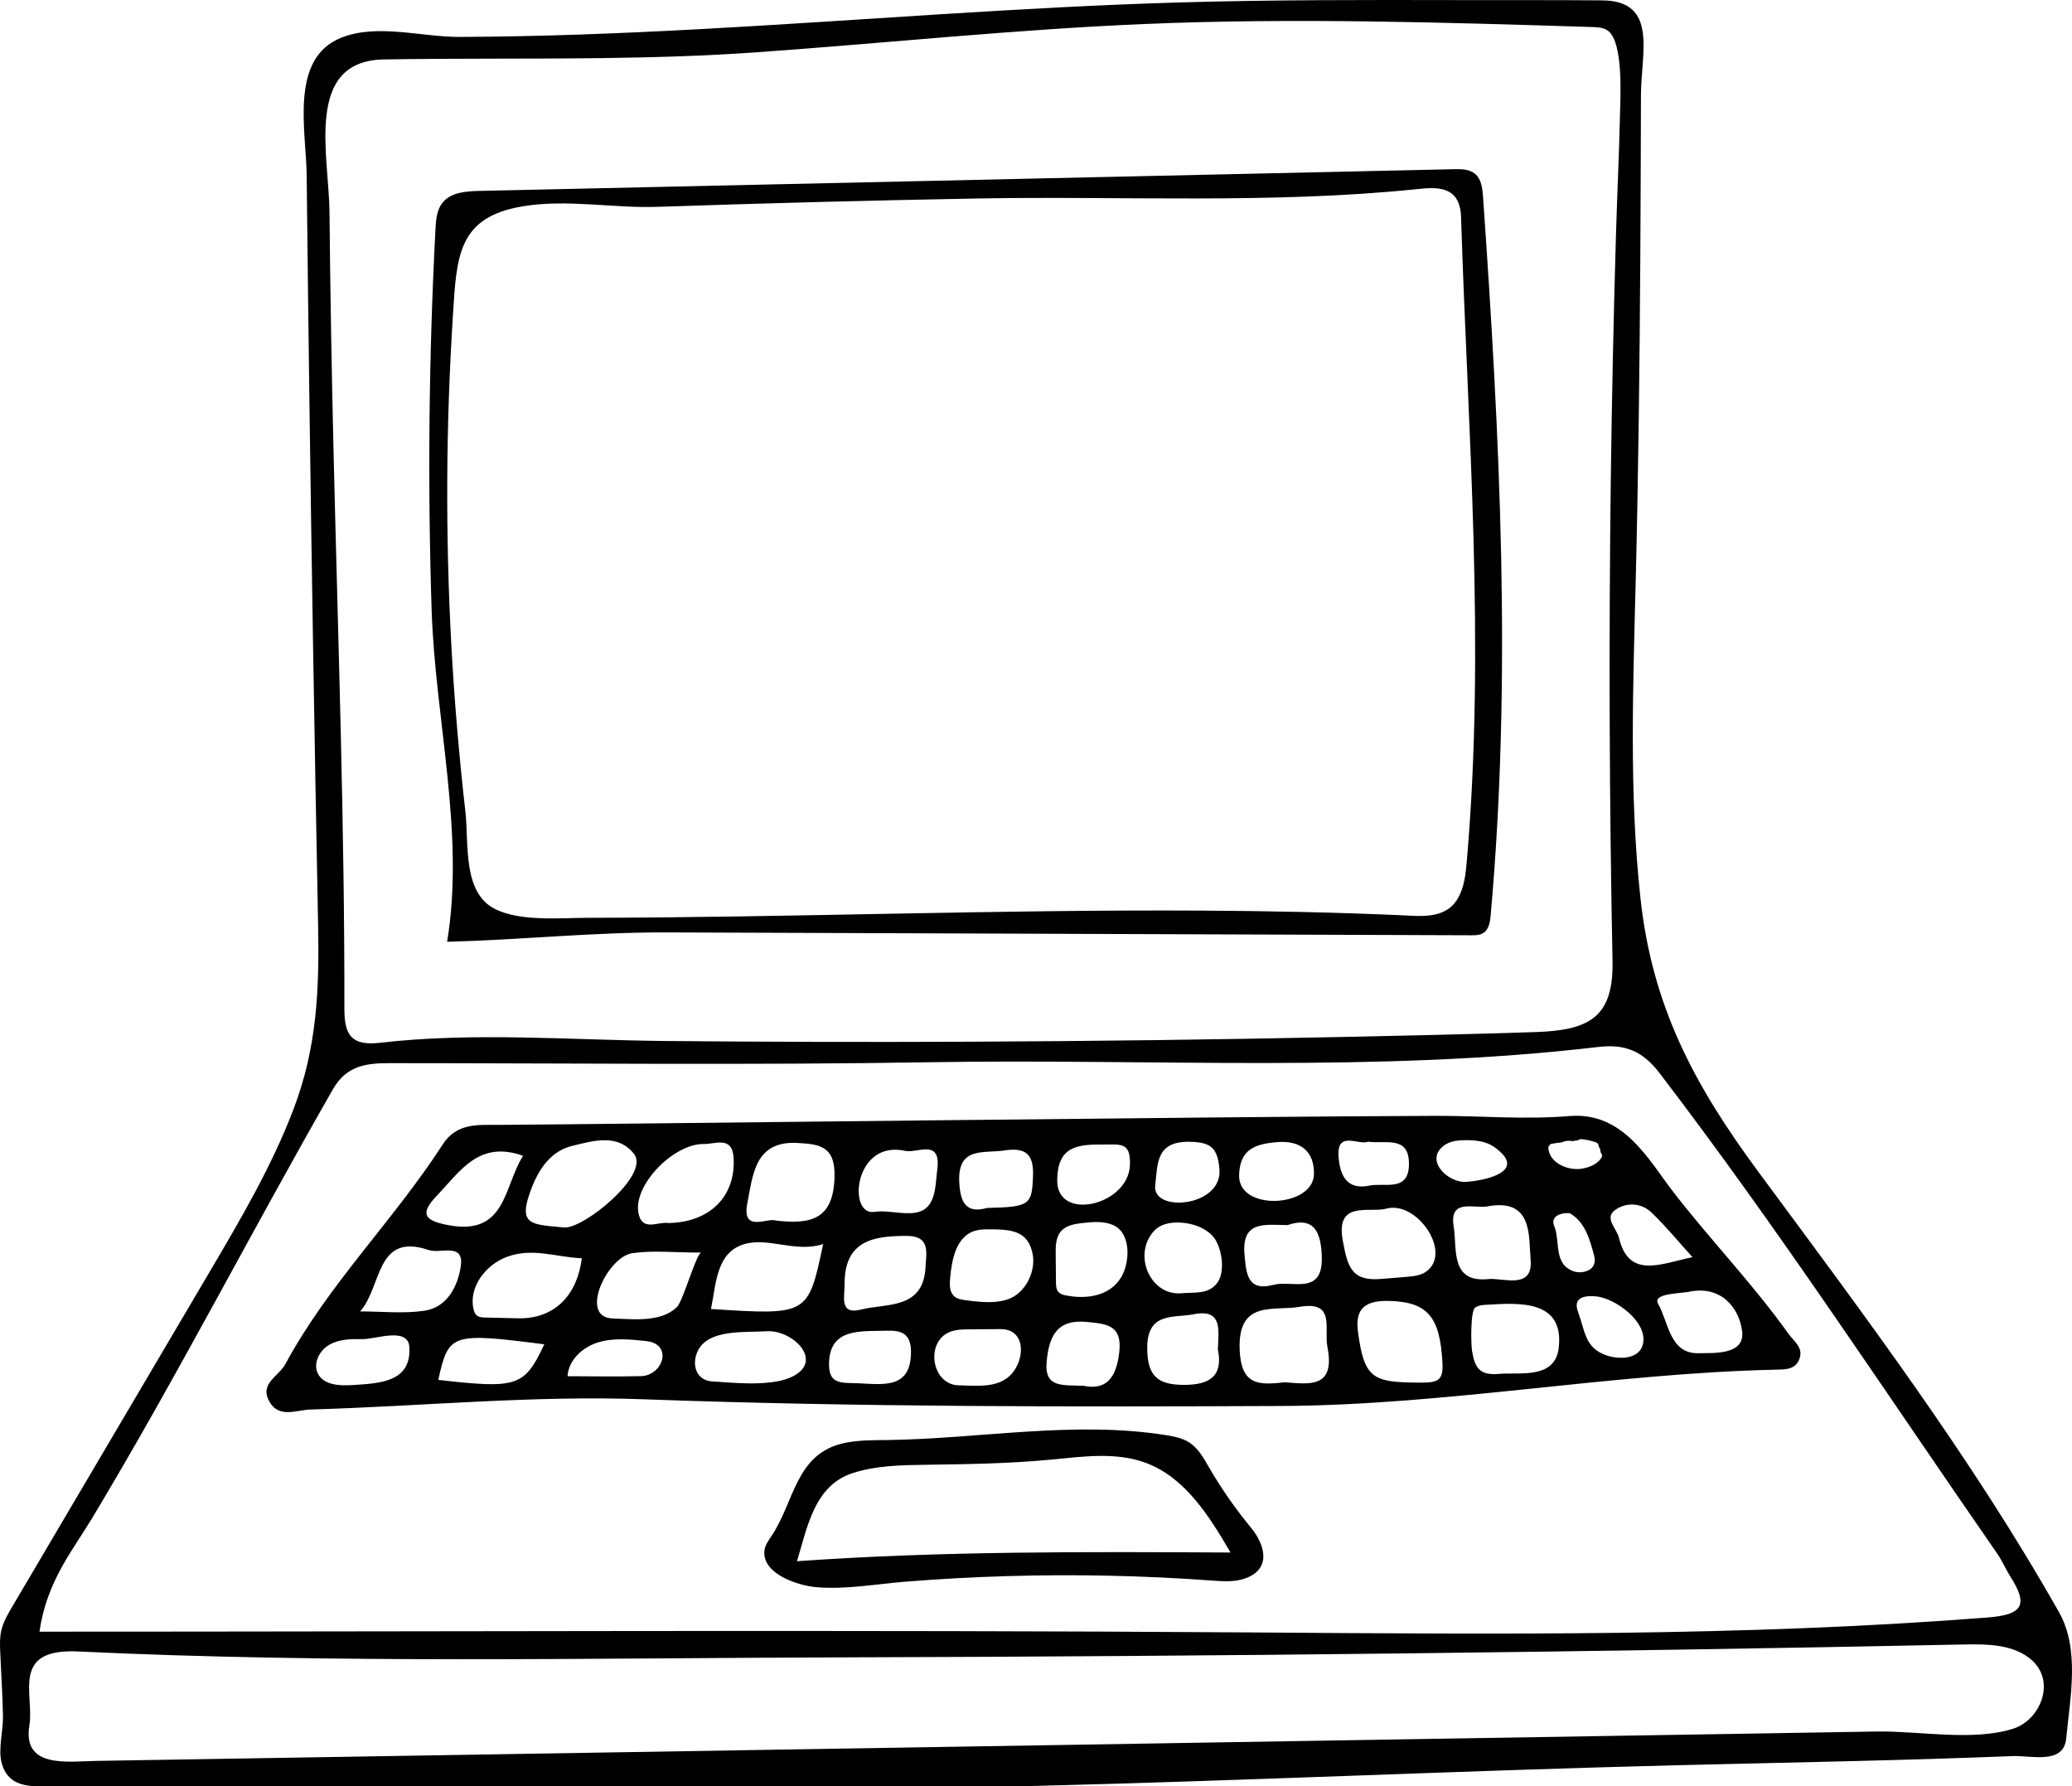
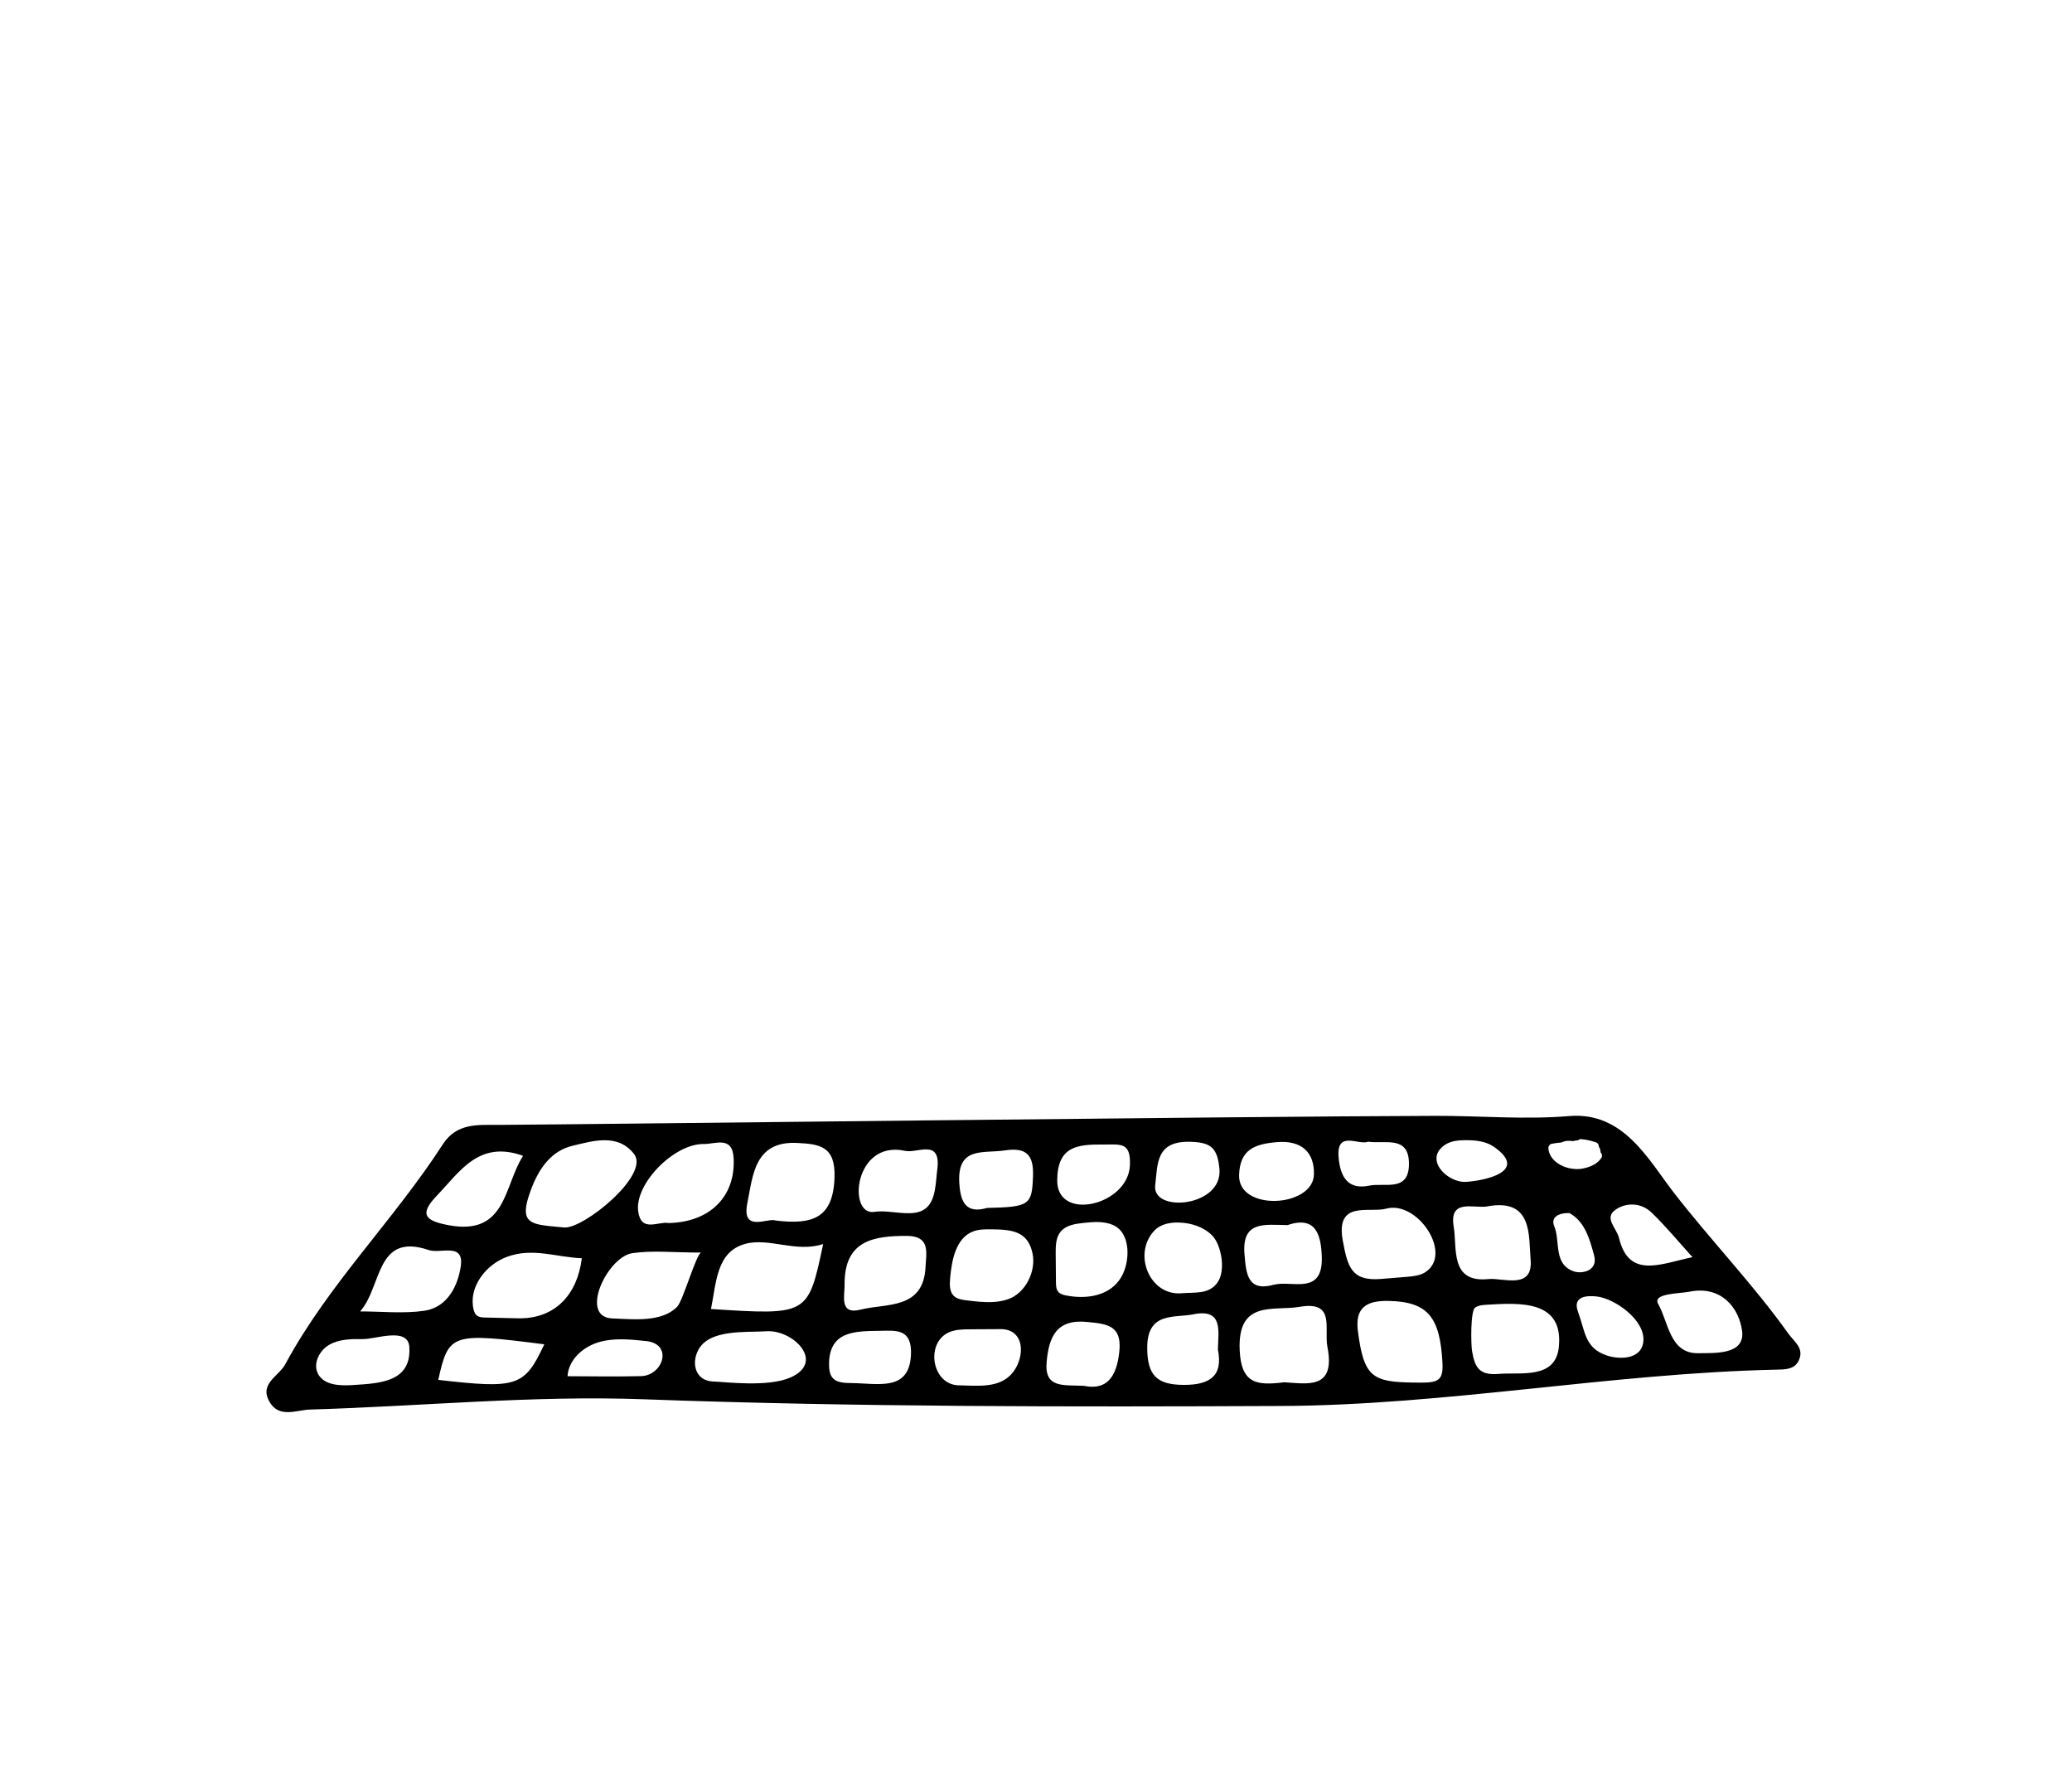
<svg xmlns="http://www.w3.org/2000/svg" height="4002.0" preserveAspectRatio="xMidYMid meet" version="1.0" viewBox="0.0 0.0 4641.8 4002.0" width="4641.8" zoomAndPan="magnify">
  <defs>
    <clipPath id="a">
-       <path d="M 0 0 L 4641.77 0 L 4641.77 4002 L 0 4002 Z M 0 0" />
-     </clipPath>
+       </clipPath>
  </defs>
  <g>
    <g clip-path="url(#a)" id="change1_4">
-       <path d="M 3715.832 3887.23 C 3879.008 3884.531 4042.211 3881.84 4205.5 3879.148 C 4299.391 3877.602 4420.191 3901.711 4510.66 3872.629 C 4570.207 3853.5 4606.289 3768.121 4551.953 3719.469 C 4512.258 3683.93 4453.395 3683.09 4400.141 3684.172 C 3565.844 3701.168 2731.398 3710.793 1896.938 3713.008 C 1323.738 3714.551 746.992 3727.121 174.758 3699.809 C 22.664 3692.551 77.164 3796.059 65.816 3865.352 C 49.883 3962.609 151.418 3946.07 216.34 3944.988 C 320.551 3943.27 424.758 3941.551 528.965 3939.828 C 737.383 3936.391 945.801 3932.949 1154.219 3929.512 C 1571.051 3922.629 1987.891 3915.75 2404.719 3908.871 C 2804.879 3902.262 3205.035 3895.66 3605.199 3889.051 C 3642.074 3888.449 3678.926 3887.84 3715.832 3887.23 Z M 1350.18 130.141 C 1186.879 132.219 1023.77 130.484 859.926 133.16 C 681.059 136.062 736.961 348.449 738.137 474.773 C 739.84 658.082 743.168 841.391 747.551 1024.668 C 757.418 1436.82 772.09 1849.48 771.504 2259.949 C 771.406 2319.711 787.754 2343.551 852.016 2336.102 C 1061.281 2311.84 1278.949 2330.219 1490.641 2332.16 C 1718.02 2334.25 1945.41 2334.789 2172.801 2333.793 C 2451.02 2332.551 2729.23 2329.012 3007.402 2323.148 C 3152.012 2320.109 3296.676 2316.949 3441.281 2312.129 C 3560.23 2308.18 3614.938 2278.922 3612.461 2153.57 C 3605.281 1793.121 3604 1432.562 3608.645 1072.086 C 3610.98 889.062 3614.852 706.066 3620.262 523.098 C 3622.883 434.422 3627.238 345.742 3629.176 257.035 C 3630.031 218.676 3637.148 97.391 3603.289 69.684 C 3593.492 61.68 3579.824 60.941 3567.152 60.543 C 3233 50.121 2898.504 39.727 2564.488 53.766 C 2274.75 65.926 1986.25 96.453 1697.078 117.012 C 1581.133 125.27 1465.609 128.66 1350.18 130.141 Z M 88.418 3655.492 C 1002.309 3655.492 1902.262 3650.922 2802.148 3657.18 C 3352.605 3661.012 3902.559 3666.738 4452.027 3623.82 C 4530.48 3617.691 4544.977 3596.938 4504.199 3532.781 C 4493.488 3515.93 4485.715 3497.129 4474.383 3480.77 C 4224.492 3120.207 3984.402 2752.781 3717.711 2403.918 C 3680.066 2354.68 3640.254 2338.551 3581.305 2345.48 C 3083.406 2403.992 2583.242 2371.48 2084.121 2379.75 C 1680.512 2386.441 1276.711 2381.848 872.992 2381.809 C 821.141 2381.801 776.449 2386.863 745.922 2440.152 C 563.156 2759.141 395.547 3086.547 205.926 3401.91 C 163.34 3472.742 104.547 3542.43 88.418 3655.492 Z M 2305.148 4001.391 C 1580.258 4001.391 855.367 4001.379 130.445 4001.41 C 79.406 4001.41 21.805 4011.168 4.184 3951.398 C -5.016 3920.199 7.379 3877.129 6.695 3844.648 C 5.699 3797.332 2.609 3749.949 0.57 3702.66 C -0.133 3686.391 -0.816 3669.91 2.652 3654 C 6.93 3634.359 17.285 3616.672 27.492 3599.359 C 174.875 3349.348 322.258 3099.34 469.641 2849.328 C 539 2731.68 608.777 2612.961 657.562 2484.961 C 709.961 2347.449 715.512 2217.84 712.641 2072.25 C 708.488 1861.648 704.684 1651.051 701.238 1440.449 C 695.527 1091.309 690.785 742.148 687.02 392.988 C 685.938 292.945 648.043 131.168 764.273 84.547 C 844.801 52.254 944.539 82.953 1028.078 82.699 C 1208.883 82.129 1389.602 74.953 1570.117 65.184 C 1926.098 45.934 2281.551 16.176 2637.969 5.609 C 2847.609 -0.625 3057.379 -0.199 3267.086 0.199 C 3374.445 0.398 3481.836 -0.027 3589.223 0.824 C 3715.262 1.852 3676.363 117.727 3676.133 214.008 C 3675.852 335.035 3675.453 456.062 3674.711 577.094 C 3673.203 819.148 3670.383 1061.207 3664.344 1303.188 C 3658.48 1538.98 3649.535 1775.93 3674.883 2010.961 C 3701.082 2253.969 3794.969 2430.09 3939.152 2625.25 C 4175.598 2945.32 4416.258 3264.629 4612.781 3612 C 4659.398 3694.371 4638.012 3801.488 4628.758 3895.09 C 4622.949 3953.941 4550.133 3932.551 4508.98 3934.211 C 4258.75 3944.281 4008.266 3948.43 3757.836 3954.68 C 3273.664 3966.75 2789.691 3989.57 2305.148 4001.391" fill="inherit" />
-     </g>
+       </g>
    <g id="change1_1">
      <path d="M 3804.625 3031.656 C 3740.305 3033.027 3737.578 2960.887 3714.867 2921.516 C 3701.402 2898.148 3757.02 2898.328 3782.285 2894.316 C 3857.066 2877.926 3896.617 2931.969 3902.789 2982.336 C 3909.387 3036.109 3839.883 3030.918 3804.625 3031.656 Z M 3626.941 2773.277 C 3621.957 2752.316 3593.566 2729.336 3617.719 2711.25 C 3641.496 2693.457 3676.012 2693.527 3699.891 2716.527 C 3732.398 2747.809 3761.184 2782.957 3791.559 2816.457 C 3720.668 2831.207 3649.109 2866.117 3626.941 2773.277 Z M 3623.594 3041.559 C 3614.941 3040.859 3606.488 3039.059 3599.223 3036.57 C 3550.129 3019.797 3551.418 2983 3535.125 2938.801 C 3522.207 2903.777 3554.84 2902.258 3576.387 2904.43 C 3616.527 2908.457 3687.172 2957.457 3681.441 3006.207 C 3677.973 3035.77 3649.777 3043.68 3623.594 3041.559 Z M 3481.766 2746.578 C 3474.031 2727.91 3490 2717.137 3515.836 2717.66 C 3550.301 2736.309 3561.383 2775.898 3571.227 2812.77 C 3580.5 2847.527 3543.508 2854.09 3526.746 2848.617 C 3479.016 2833.027 3496.199 2781.297 3481.766 2746.578 Z M 3491.934 3019.906 C 3483.328 3090.5 3405.445 3073.848 3357.543 3078.008 C 3314.25 3081.77 3303.859 3063.758 3297.762 3026.516 C 3295.184 3010.746 3294.016 2936.867 3304.73 2929.426 C 3312.02 2924.359 3321.391 2923.637 3330.242 2923.09 C 3405.992 2918.406 3504.355 2912.508 3491.934 3019.906 Z M 3256.652 2748.086 C 3246.359 2686.477 3298.332 2706.418 3329.078 2703.227 C 3434.977 2682.098 3424.266 2769.016 3428.953 2822.109 C 3434.977 2890.477 3366.344 2862.188 3334.832 2865.508 C 3247.551 2874.699 3264.734 2796.535 3256.652 2748.086 Z M 3218.145 2592.957 C 3218.938 2583.465 3224.242 2573.957 3235.945 2565.586 C 3249.438 2555.957 3266.941 2554.426 3283.48 2554.367 C 3305.496 2554.289 3328.68 2556.648 3346.781 2569.258 C 3426.723 2625.137 3323.82 2645.359 3284.148 2647.77 C 3254.074 2649.59 3215.863 2621.285 3218.145 2592.957 Z M 3168.258 3097.418 C 3074.605 3096.348 3055.363 3085.578 3042 2982.016 C 3035.281 2928.91 3061.785 2913.367 3111.426 2914.508 C 3199.027 2916.52 3226.152 2950.68 3231.508 3053.949 C 3233.469 3091.625 3221.988 3097.609 3184.547 3097.52 C 3178.895 3097.508 3173.465 3097.48 3168.258 3097.418 Z M 3008.301 2780.066 C 2990.996 2687.707 3067.859 2718.047 3105.625 2707.777 C 3175.371 2688.797 3256.156 2809.379 3192.926 2850.188 C 3180.926 2857.945 3166 2859.34 3151.766 2860.508 C 3132.453 2862.098 3113.16 2863.688 3093.848 2865.289 C 3026.875 2870.809 3019.016 2837.16 3008.301 2780.066 Z M 3064.762 2557.797 C 3103.887 2563.098 3156.18 2543.359 3156.43 2607.008 C 3156.676 2671.555 3102.352 2648.977 3067.738 2656.199 C 3017.453 2666.676 3002.574 2633.418 2998.906 2594.258 C 2992.93 2530.578 3042.844 2566.508 3064.762 2557.797 Z M 2877.109 3096.738 C 2817.23 3104.148 2780.484 3101.598 2777.188 3024.508 C 2772.328 2911.168 2853.086 2937.777 2911.477 2927.727 C 2992.68 2913.75 2965.68 2976.219 2973.738 3017.508 C 2992.582 3113.809 2928.832 3099.801 2877.109 3096.738 Z M 2961.168 2816.938 C 2963.375 2903.297 2893.426 2867.449 2853.309 2878.359 C 2794.715 2894.285 2791.691 2853.539 2787.996 2810.02 C 2781.574 2734.34 2832.977 2743.898 2884.328 2744.648 C 2946.016 2723.625 2959.805 2763.535 2961.168 2816.938 Z M 2860.125 2558.797 C 2916.883 2553.91 2944.754 2582.586 2943.562 2631.07 C 2941.727 2705.297 2773.27 2714.609 2775.898 2632.328 C 2777.707 2575.246 2810.785 2563.059 2860.125 2558.797 Z M 2646.789 2897.316 C 2575.625 2903.449 2536.152 2808.477 2586.758 2756.285 C 2600.473 2742.148 2621.746 2738.289 2641.457 2738.918 C 2668.656 2739.797 2696.578 2748.527 2715.621 2767.988 C 2736.422 2789.266 2746.219 2846.105 2727.918 2872.609 C 2708.676 2900.52 2677.113 2894.699 2646.789 2897.316 Z M 2650.855 3102.598 C 2592.562 3102.188 2570.195 3081.836 2570.07 3019.727 C 2569.875 2938.207 2630.078 2953.137 2673.668 2944.449 C 2739.871 2931.25 2729.652 2980.477 2728.363 3023.168 C 2740.516 3083.117 2709.941 3103.02 2650.855 3102.598 Z M 2531.27 2611.066 C 2527.176 2700.617 2367.652 2737.91 2368.414 2644.238 C 2369.035 2567.828 2413.215 2563.598 2472.395 2564.117 C 2509.672 2564.445 2533.699 2557.539 2531.27 2611.066 Z M 2404.914 2904.719 C 2399.246 2904.137 2393.625 2903.289 2388.105 2902.207 C 2381.855 2900.988 2375.262 2899.156 2371.055 2894.379 C 2365.996 2888.648 2365.664 2880.289 2365.594 2872.637 C 2365.395 2851.227 2365.203 2829.816 2365.016 2808.398 C 2364.855 2791.18 2365.242 2772.348 2376.273 2759.117 C 2388.234 2744.766 2408.715 2741.695 2427.293 2739.75 C 2449.445 2737.426 2472.734 2735.469 2493.184 2744.309 C 2534.961 2762.387 2531.738 2829 2511.184 2862.328 C 2488.422 2899.238 2445.465 2908.859 2404.914 2904.719 Z M 2507.562 3028.098 C 2501.438 3085.77 2478.875 3115.25 2427.883 3104.688 C 2381.922 3102.367 2339.344 3110.77 2344.746 3051.117 C 2349.812 2995.188 2366.574 2954.578 2435.816 2961.637 C 2479.062 2966.051 2513.938 2968.449 2507.562 3028.098 Z M 2211.375 2706.168 C 2163.504 2719.988 2151.137 2692.559 2148.984 2648.207 C 2145.074 2567.809 2203.734 2584.457 2250.645 2577.336 C 2299.562 2569.926 2316.055 2587.289 2314.188 2635.617 C 2311.723 2699.18 2307.297 2704.117 2211.375 2706.168 Z M 2195.887 2916.5 C 2185.305 2915.707 2174.727 2914.387 2164.285 2913.059 C 2154.645 2911.828 2144.324 2910.289 2137.215 2903.668 C 2126.824 2894.008 2127.285 2877.707 2128.535 2863.566 C 2132.133 2822.66 2141.465 2773.688 2179.785 2758.906 C 2192.742 2753.906 2207.023 2753.969 2220.914 2754.086 C 2268.062 2754.52 2303.133 2758.629 2313.266 2808.797 C 2321.305 2848.625 2297.016 2897.566 2257.926 2910.809 C 2238.043 2917.547 2216.973 2918.078 2195.887 2916.5 Z M 2287.043 3021.617 C 2287.656 3040.578 2280.176 3061.879 2266.883 3077.277 C 2237.754 3111.039 2188.242 3104.207 2148.031 3103.598 C 2087.945 3102.68 2072.543 3009.887 2124.844 2985.289 C 2139.445 2978.406 2156.172 2978.188 2172.316 2978.086 C 2195.344 2977.957 2218.375 2977.816 2241.402 2977.688 C 2272.605 2977.496 2286.273 2997.688 2287.043 3021.617 Z M 1994.977 2715.086 C 1982.215 2713.906 1969.801 2713.199 1958.766 2714.977 C 1898.453 2724.727 1912.473 2552.898 2027.895 2578.336 C 2055.285 2584.375 2109.297 2549.406 2099.613 2621.207 C 2096.094 2647.387 2097.094 2687.527 2074.805 2706.398 C 2055.266 2722.945 2024.203 2717.789 1994.977 2715.086 Z M 2073.473 2838.07 C 2068.992 2934.559 1985.664 2919.367 1928.234 2933.945 C 1879.125 2946.43 1892.703 2902.258 1892.094 2877.758 C 1891.293 2779.047 1956.625 2768.789 2031.223 2768.816 C 2084.984 2768.84 2074.926 2806.875 2073.473 2838.07 Z M 2040.723 3036.195 C 2036.395 3118.406 1966.805 3098.91 1905.676 3098.496 C 1873.094 3098.289 1857.504 3091.469 1857.266 3057.695 C 1856.703 2980.309 1917.711 2982.418 1971.395 2981.5 C 2007.484 2980.891 2043.895 2975.848 2040.723 3036.195 Z M 1592.75 2932.609 C 1604.773 2875.496 1604.164 2804.637 1669.211 2786.758 C 1722.883 2772.008 1783.051 2807.027 1844.102 2787.086 C 1810.383 2946.605 1810.383 2946.605 1592.75 2932.609 Z M 1770.703 3086.086 C 1720.234 3108.27 1625.043 3095.918 1597.402 3094.98 C 1559.055 3093.668 1548.375 3056.406 1563.512 3025.879 C 1587.844 2976.836 1670.812 2985.586 1717.254 2982.477 C 1776.434 2978.52 1849.996 3051.238 1770.703 3086.086 Z M 1427.285 2955.609 C 1408.262 2955.738 1389.172 2954.34 1371.914 2953.727 C 1296.254 2951.02 1360.434 2815.758 1416.684 2807.508 C 1462.234 2800.828 1509.555 2806.207 1571.082 2806.207 C 1560.543 2806.207 1530.344 2914.227 1516.875 2927.707 C 1494.273 2950.34 1460.895 2955.367 1427.285 2955.609 Z M 1484.152 3040 C 1482.523 3060.559 1463.113 3082.367 1436.062 3082.988 C 1381.191 3084.27 1326.301 3083.438 1271.422 3083.18 C 1273.453 3047.066 1305.062 3018.129 1339.621 3007.48 C 1374.184 2996.828 1411.324 3000.559 1447.293 3004.398 C 1475.012 3007.359 1485.484 3023.258 1484.152 3040 Z M 1152.203 2953.246 C 1130.492 2952.738 1108.773 2952.219 1087.062 2951.707 C 1080.121 2951.539 1072.52 2951.129 1067.383 2946.438 C 1063.742 2943.117 1062.023 2938.188 1060.891 2933.391 C 1049.203 2883.867 1088.102 2833.23 1135.863 2815.688 C 1193.441 2794.539 1245.801 2816.551 1303.402 2818.938 C 1293.582 2899.359 1244.242 2955.426 1159.941 2953.43 C 1157.363 2953.367 1154.781 2953.309 1152.203 2953.246 Z M 981.812 3091.379 C 1005.102 2987.168 1011.023 2985.098 1219.352 3011.695 C 1174.992 3106.656 1158.621 3111.641 981.812 3091.379 Z M 806.77 2937.988 C 856.309 2882.637 841.117 2760.117 960.5 2800.488 C 986.992 2809.449 1039.973 2782.887 1032.27 2836.598 C 1026.172 2879.098 1003.289 2928.898 950.609 2936.547 C 903.586 2943.379 854.789 2937.988 806.77 2937.988 Z M 837.836 3098.879 C 822.113 3101.07 805.609 3101.988 789.906 3103.008 C 761.348 3104.867 726.445 3103.461 712.715 3078.359 C 700.336 3055.719 714.973 3025.898 737.289 3012.957 C 759.602 3000.008 786.781 2999.578 812.574 3000.039 C 841.711 3000.57 914.02 2971.988 917.012 3017.648 C 920.836 3076.156 882.469 3092.668 837.836 3098.879 Z M 978.926 2678.359 C 1030.453 2624.797 1072.73 2553.648 1171.781 2589.426 C 1128.383 2657.008 1134.863 2769.258 1004.852 2744.816 C 953.215 2735.117 937.613 2721.297 978.926 2678.359 Z M 1178.312 2717.816 C 1176.902 2706.246 1180.441 2689.758 1189.281 2665.875 C 1206.074 2620.5 1233.551 2577.809 1284.051 2566.586 C 1327.293 2556.406 1384.133 2538.207 1420.582 2585.547 C 1456.582 2632.398 1306.434 2753.977 1263.633 2749.945 C 1211.492 2745.035 1181.574 2744.676 1178.312 2717.816 Z M 1576.992 2562.957 C 1602.652 2563.426 1640.895 2543.719 1643.531 2594.859 C 1647.953 2680.336 1590.664 2738.27 1497.465 2740.008 C 1474.613 2735.77 1436.23 2761.988 1429.715 2713.867 C 1421.363 2652.309 1510.113 2561.727 1576.992 2562.957 Z M 1674.305 2695.078 C 1686.684 2634.199 1689.742 2555.398 1786.371 2560.598 C 1835.383 2563.234 1871.984 2567.078 1869.535 2638.188 C 1866.414 2728.637 1821.062 2744.406 1737.672 2734.379 C 1720.184 2727.309 1660.492 2762.957 1674.305 2695.078 Z M 2587.949 2655.93 C 2593.555 2605.918 2589.785 2556.277 2665.93 2557.977 C 2712.992 2559.027 2727.445 2571.707 2731.836 2618.578 C 2739.797 2704.129 2581.008 2717.957 2587.949 2655.93 Z M 3476.039 2562.457 C 3483.328 2561.027 3490.645 2560.148 3497.957 2559.488 C 3506.066 2555.516 3515.242 2554.938 3524.191 2556.566 C 3524.836 2556.297 3525.355 2555.918 3526.176 2555.777 C 3529.027 2555.266 3532.199 2554.879 3535.473 2554.578 C 3537.109 2552.926 3539.34 2551.859 3542.191 2552.078 C 3553.648 2552.957 3563.961 2555.539 3574.945 2559.117 C 3579.809 2560.707 3581.965 2565.027 3581.863 2569.219 C 3581.988 2569.398 3582.188 2569.516 3582.285 2569.707 C 3584.816 2573.637 3585.66 2577.598 3585.535 2581.477 C 3588.957 2584.426 3589.996 2590.207 3587.617 2593.898 C 3579.559 2606.309 3564.383 2614.18 3547.996 2617.418 C 3546.555 2617.75 3545.117 2618.008 3543.605 2618.246 C 3541.945 2618.477 3540.309 2618.758 3538.648 2618.887 C 3535.547 2619.148 3532.375 2619.148 3529.176 2618.988 C 3526.672 2618.895 3524.266 2618.625 3521.812 2618.285 C 3519.703 2617.988 3517.598 2617.617 3515.488 2617.148 C 3513.926 2616.777 3512.391 2616.477 3510.875 2615.996 C 3489.133 2609.746 3470.336 2594.387 3468.676 2572.129 C 3468.379 2568.016 3472.023 2563.246 3476.039 2562.457 Z M 4006.062 2987.289 C 3927.41 2877.168 3833.262 2779.527 3750.375 2672.688 C 3693.098 2598.848 3637.68 2490.137 3515.539 2500.348 C 3415.168 2508.738 3315.762 2499.578 3215.938 2499.867 C 2756.137 2501.188 1356.391 2518.734 1116.352 2520.129 C 1071.461 2520.398 1023.41 2515.027 992.043 2563.637 C 882.426 2733.516 735.793 2876.926 639.082 3056.348 C 624.387 3083.609 580.66 3099.449 603.383 3139.918 C 624.926 3178.297 664.387 3158.727 694.812 3157.836 C 943.895 3150.559 1193.441 3125.758 1441.805 3134.848 C 1917.453 3152.238 2392.594 3151.93 2868.383 3149.879 C 3241.574 3148.27 3607.555 3076.617 3979.008 3068.508 C 3998.773 3068.078 4021.012 3068.648 4030.336 3046.516 C 4041.617 3019.789 4019.699 3006.379 4006.062 2987.289" fill="inherit" />
    </g>
    <g id="change1_2">
-       <path d="M 1785.465 3497.629 C 1808.273 3422.84 1823.973 3328.711 1909.062 3300.609 C 1961.676 3283.238 2018.207 3282.371 2073.059 3281.602 C 2166.957 3280.277 2260.98 3278.969 2354.465 3270.039 C 2426.305 3263.18 2501.273 3252.219 2568.676 3277.949 C 2655.969 3311.277 2709.527 3397.512 2756.723 3478.16 C 2432.824 3476.441 2108.559 3474.738 1785.465 3497.629 Z M 2791.316 3408.668 C 2760.691 3370.172 2732.883 3329.438 2708.184 3286.898 C 2696.367 3266.52 2684.496 3244.898 2664.797 3231.98 C 2649.363 3221.859 2630.711 3218.18 2612.5 3215.27 C 2405.957 3182.301 2195.539 3223.43 1986.395 3226.18 C 1953.516 3226.609 1920.266 3226.129 1888.246 3233.598 C 1782.039 3258.348 1779.781 3364.77 1728.172 3441.41 C 1721.16 3451.82 1713.391 3462.598 1712.391 3475.121 C 1708.211 3527.062 1788.82 3552.281 1828.027 3555.719 C 1894.223 3561.539 1961.363 3548.891 2027.277 3543.578 C 2103.438 3537.449 2179.754 3533.25 2256.121 3531.008 C 2408.879 3526.52 2561.859 3529.809 2714.281 3540.898 C 2738.543 3542.672 2763.523 3544.551 2786.684 3537.098 C 2849.191 3516.98 2835.121 3462.039 2802.344 3422.289 C 2798.641 3417.781 2794.953 3413.238 2791.316 3408.668" fill="inherit" />
-     </g>
+       </g>
    <g id="change1_3">
-       <path d="M 2695.367 2040.078 C 2842.254 2040.926 2988.875 2043.906 3135.008 2050.258 C 3181.422 2052.277 3237.352 2060.297 3265.227 2013.895 C 3280.453 1988.547 3283.543 1957.945 3286.074 1928.477 C 3327.957 1443.363 3288.367 970.023 3273.094 485.809 C 3270.695 413.988 3216.5 419.367 3173.844 423.77 C 2847.898 457.426 2513.867 438.707 2186.484 444.711 C 1948.754 449.066 1711.062 455.289 1473.43 463.383 C 1373.363 466.805 1272.449 445.82 1172.66 461.957 C 1024.352 485.965 1023.062 574.75 1014.539 708.566 C 998.941 953.527 997.797 1199.426 1011.07 1444.52 C 1017.852 1569.824 1028.57 1694.84 1042.711 1819.516 C 1050.621 1889.297 1035.32 2000.656 1110.031 2037.027 C 1167.223 2064.898 1254.574 2056.316 1316.281 2056.219 C 1773.672 2055.527 2236.027 2037.418 2695.367 2040.078 Z M 1001.66 2109.887 C 1041.883 1866.668 974.828 1611.258 966.965 1366.742 C 957.82 1082.234 960.691 797.328 975.605 513.039 C 976.672 492.656 978.305 470.871 990.82 454.758 C 1009.211 431.062 1043.391 428.395 1073.371 427.727 C 1801.312 411.5 2529.25 395.273 3257.199 379.066 C 3273.672 378.688 3291.746 378.844 3304.414 389.383 C 3318.688 401.25 3321.043 421.926 3322.332 440.441 C 3359.875 976.492 3387.395 1515.43 3339.469 2050.656 C 3338.16 2065.359 3335.602 2082.109 3323.199 2090.117 C 3315.285 2095.227 3305.258 2095.367 3295.836 2095.328 C 2695.188 2093.188 2094.523 2091.035 1493.852 2088.895 C 1328.801 2088.309 1165.5 2105.695 1001.66 2109.887" fill="inherit" />
-     </g>
+       </g>
  </g>
</svg>